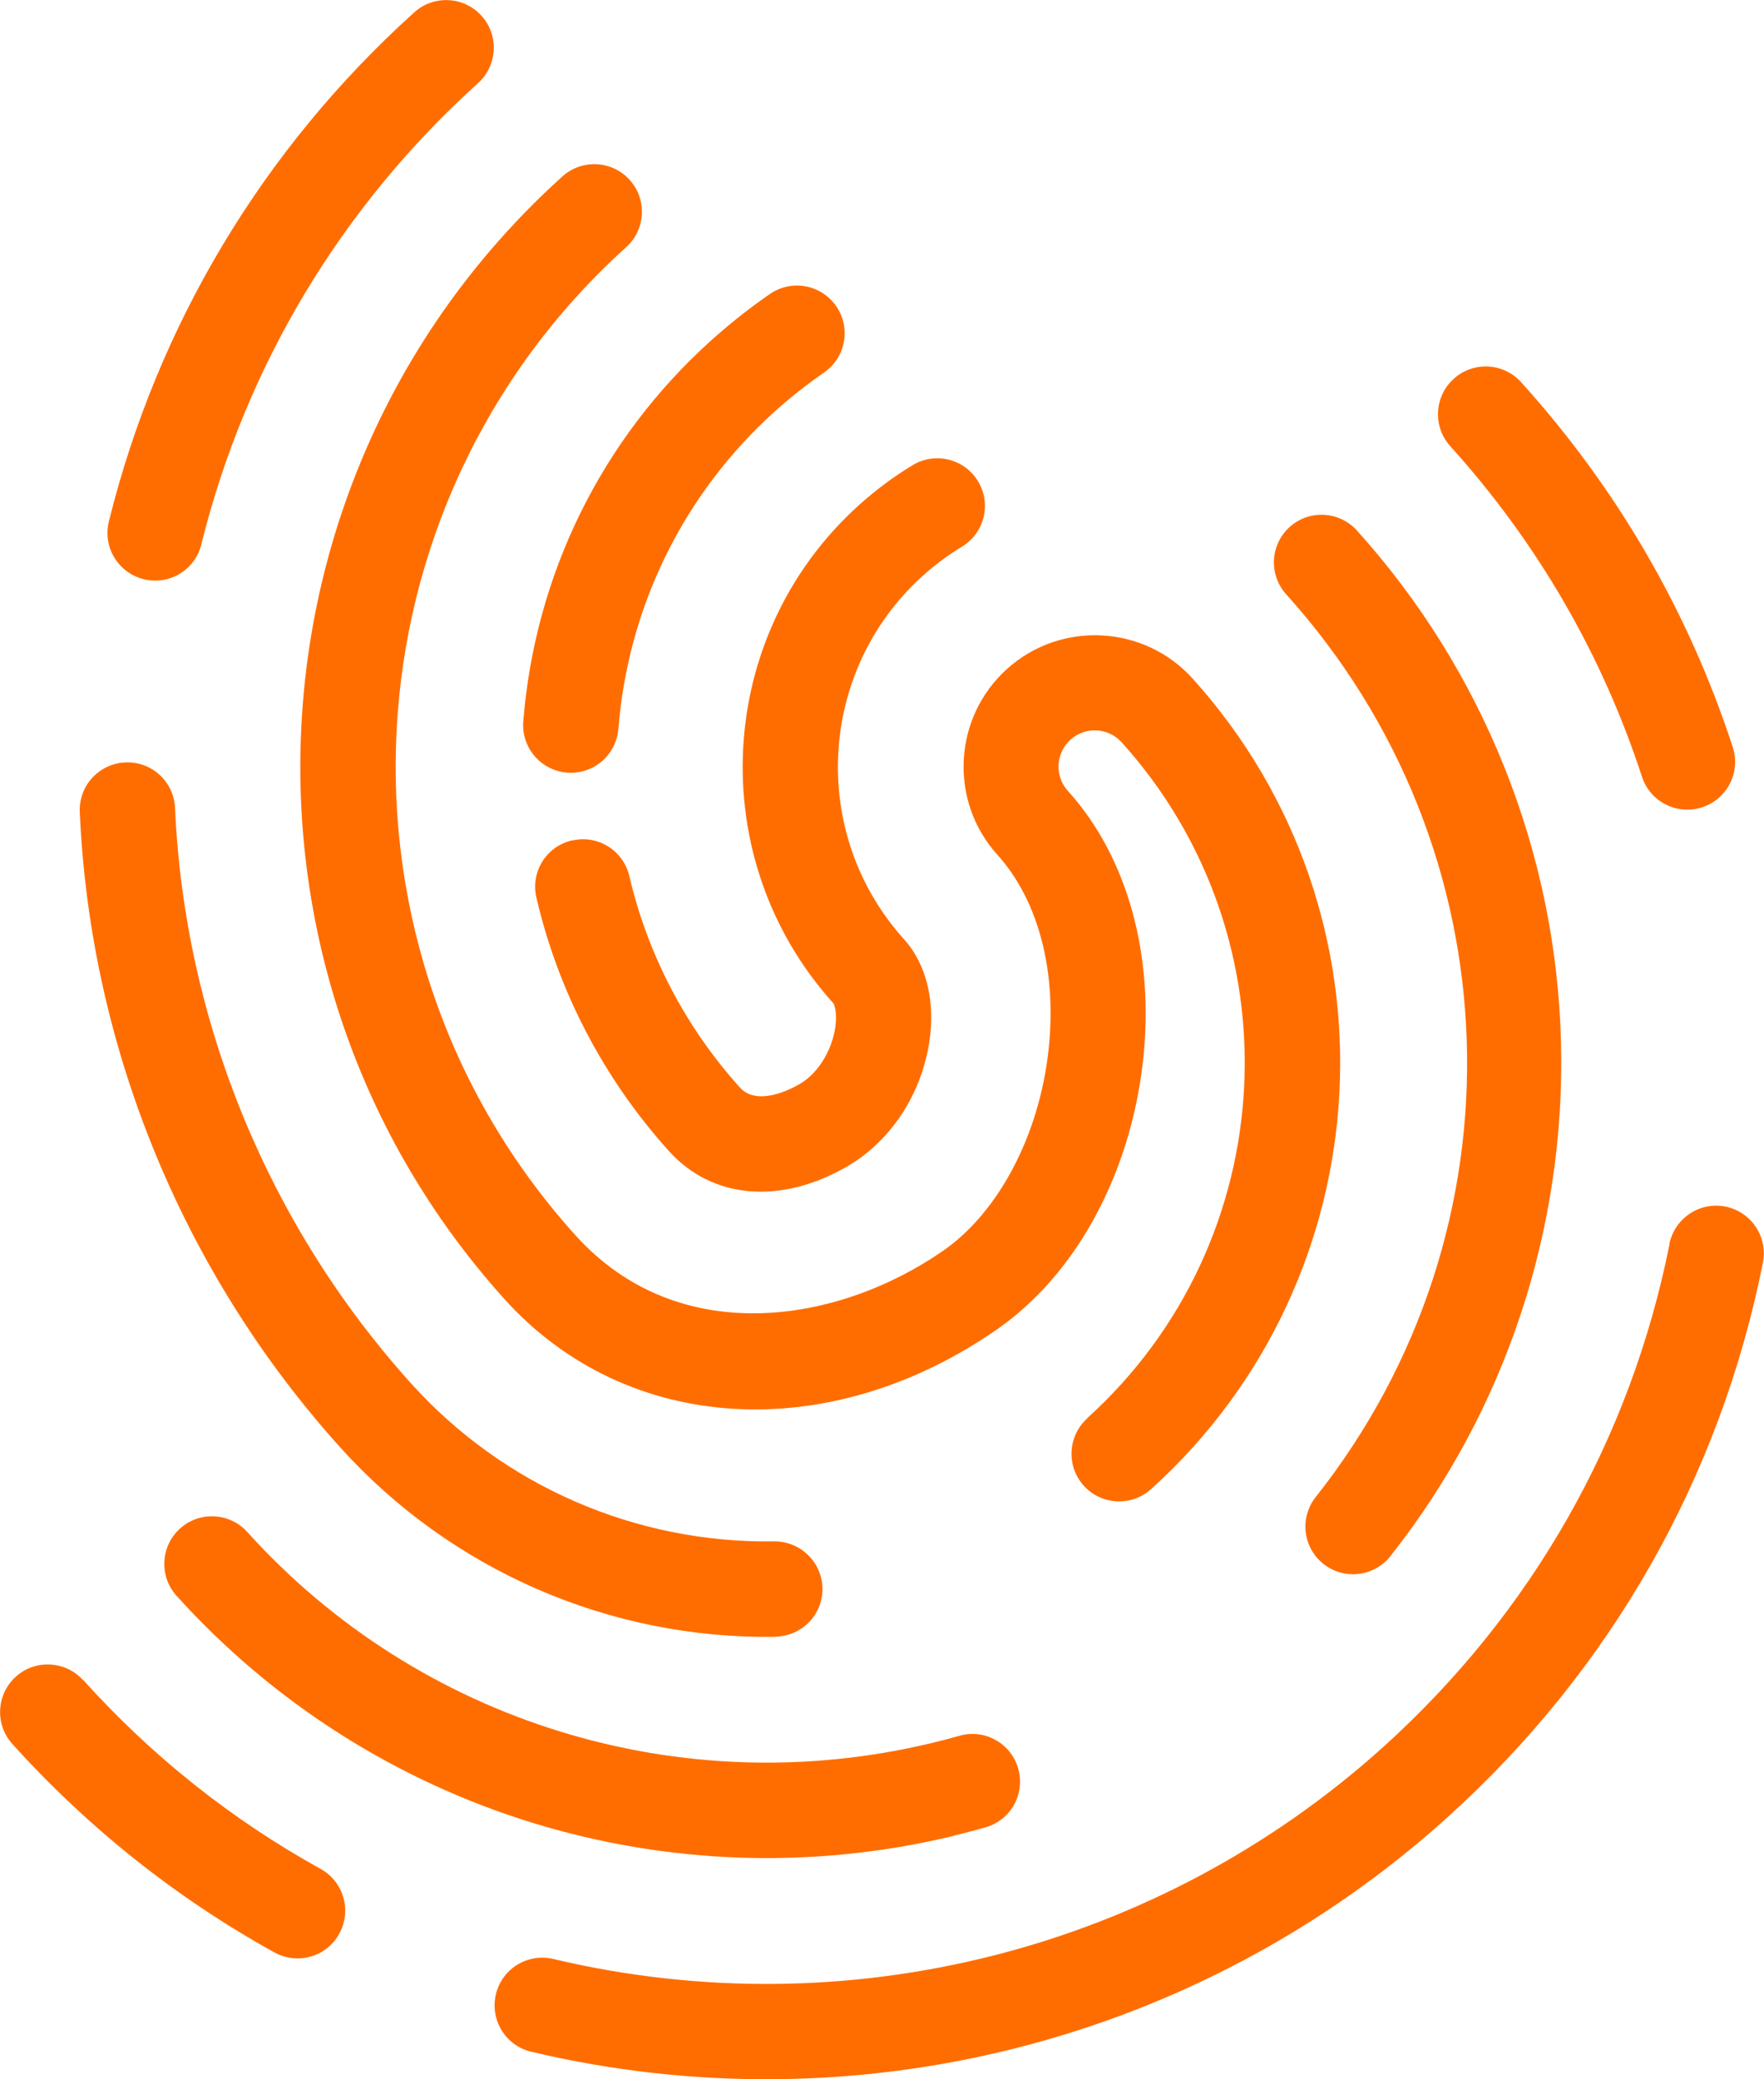
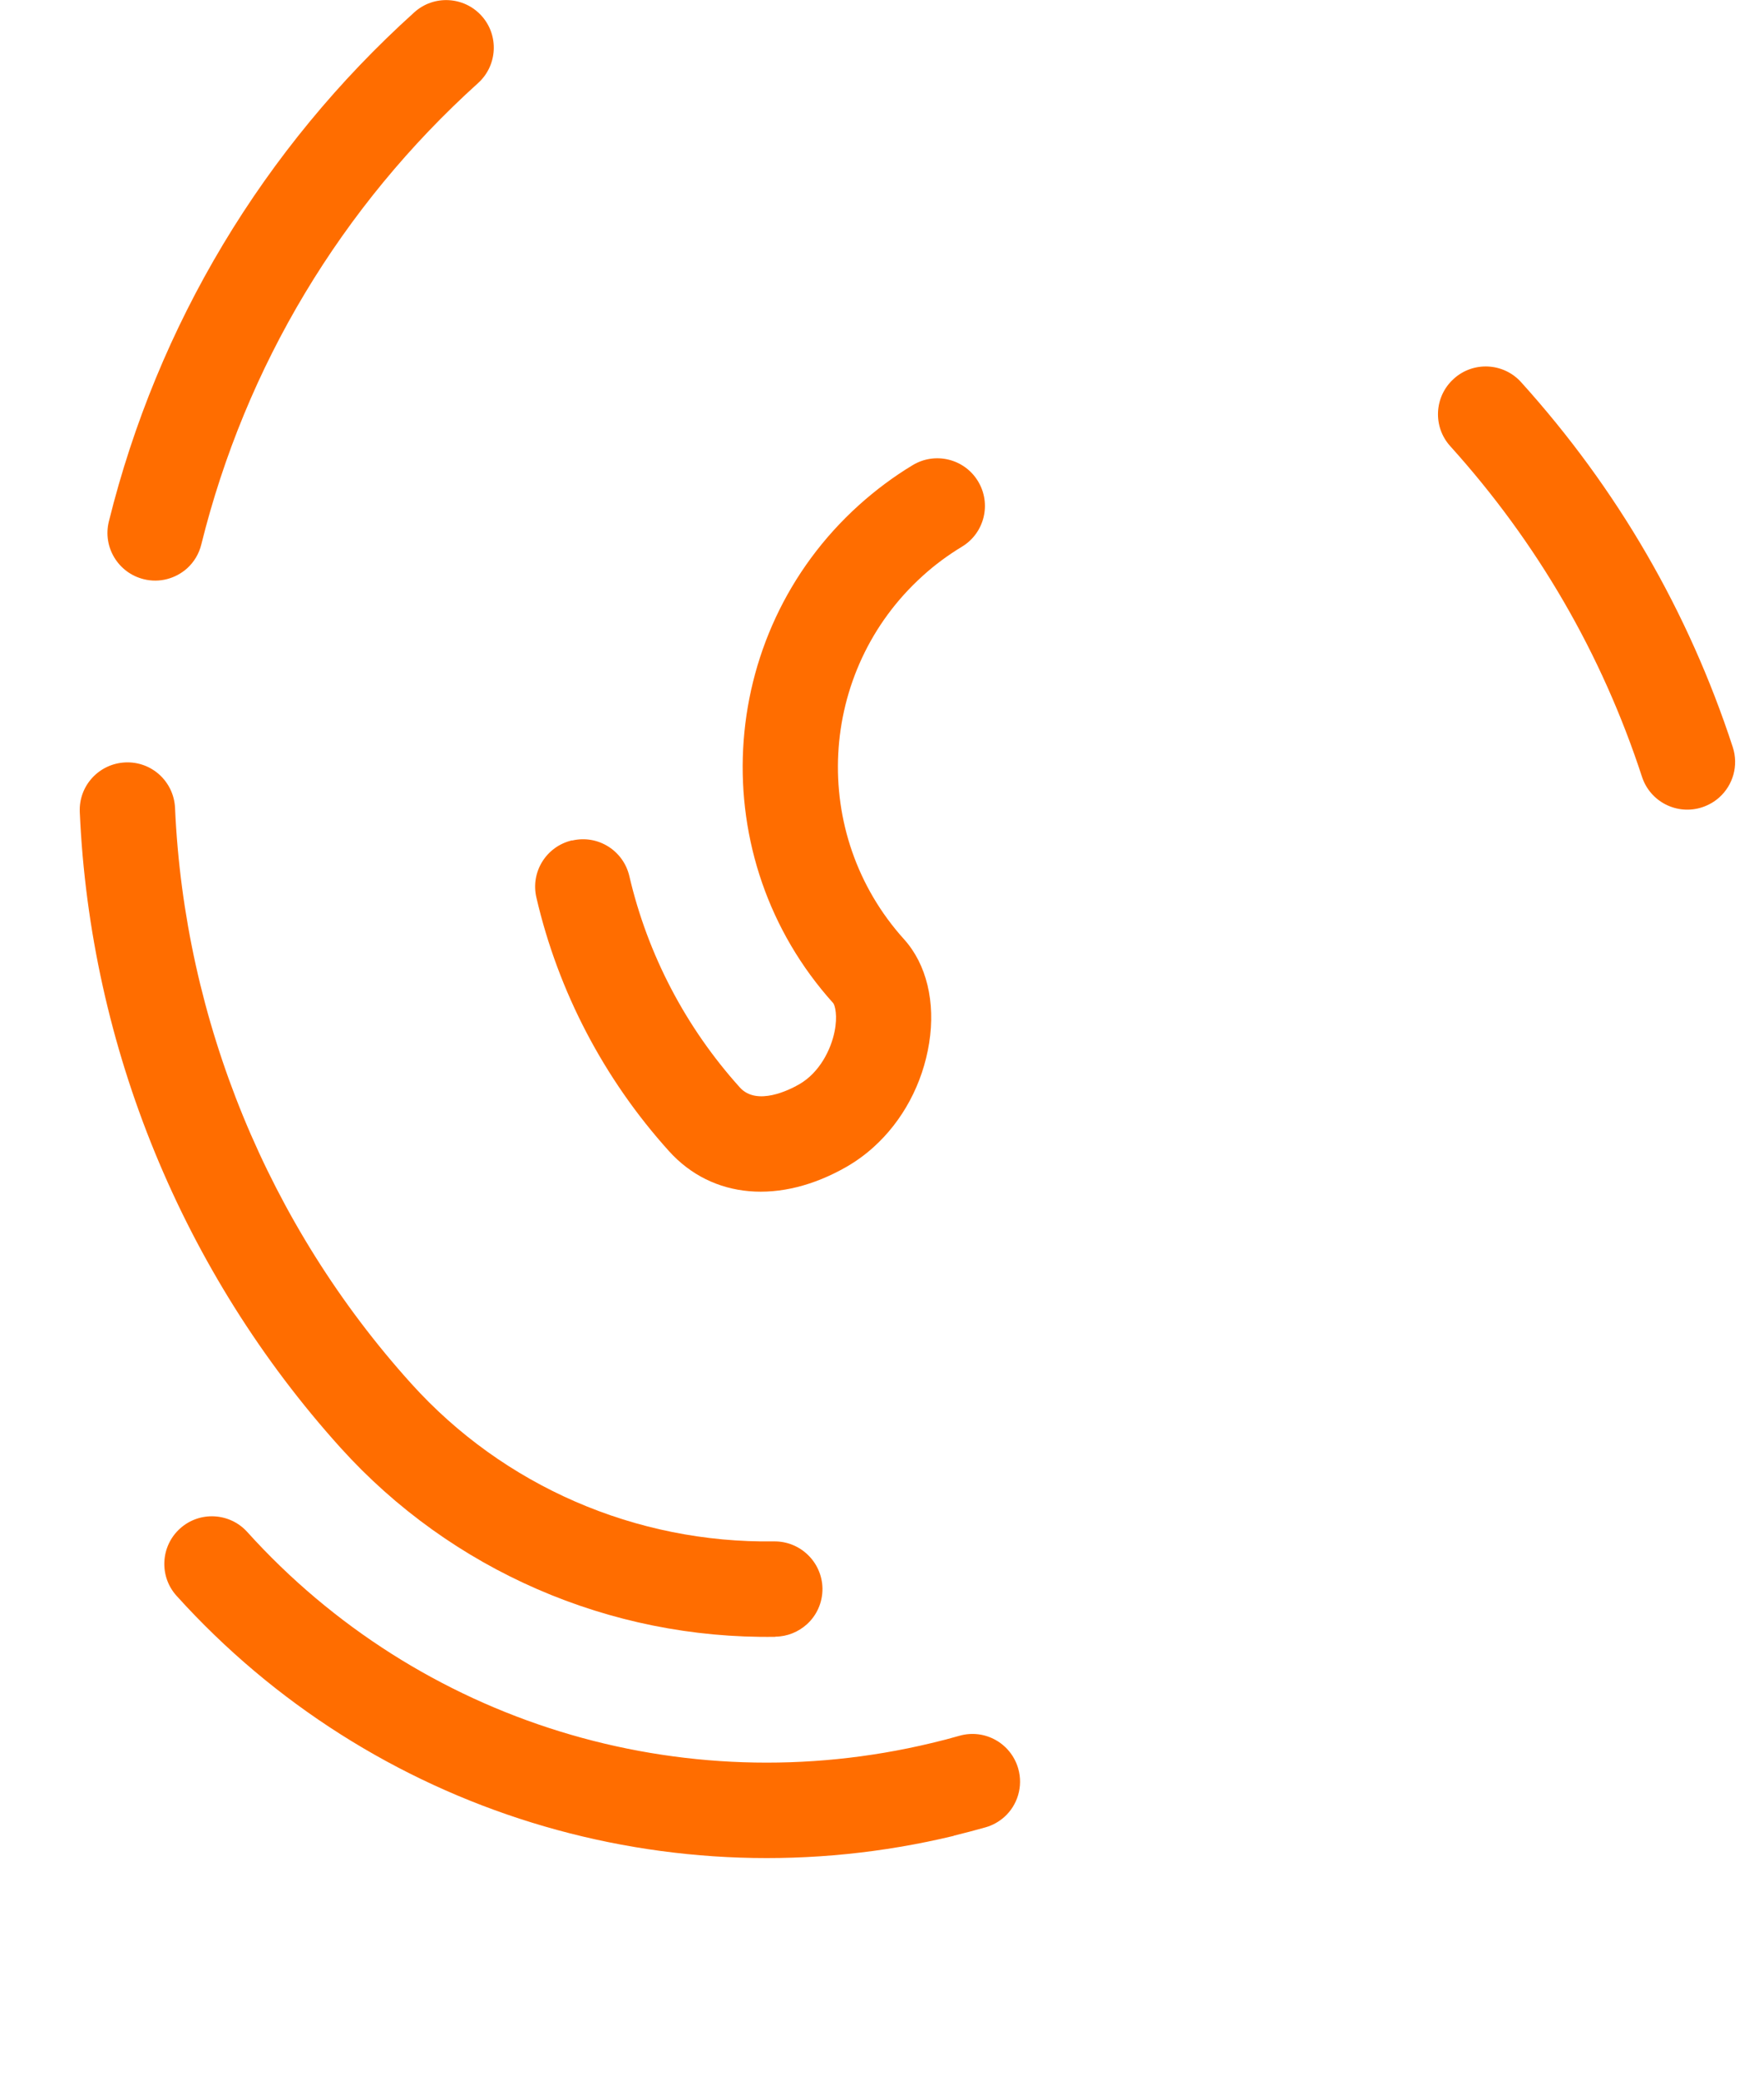
<svg xmlns="http://www.w3.org/2000/svg" id="Layer_2" data-name="Layer 2" viewBox="0 0 114.08 134.45">
  <defs>
    <style>
      .cls-1 {
        fill: #ff6d00;
        stroke-width: 0px;
      }
    </style>
  </defs>
  <g id="Layer_2-2" data-name="Layer 2">
    <g>
      <path class="cls-1" d="m12.1,36.75c.44-.4.77-.93.92-1.55,2.86-11.53,9.05-21.84,17.9-29.83,1.26-1.14,1.36-3.09.22-4.35-1.14-1.26-3.09-1.36-4.35-.22C17.02,9.61,10.19,21,7.04,33.72c-.41,1.65.6,3.32,2.25,3.73,1.03.26,2.07-.04,2.81-.7Z" />
-       <path class="cls-1" d="m33.84,46.64c-.13,1.7,1.13,3.18,2.83,3.32.88.07,1.7-.24,2.31-.78.56-.51.94-1.23,1.01-2.04.63-7.92,4.22-15.21,10.1-20.52,1.01-.91,2.09-1.76,3.2-2.53,1.4-.97,1.76-2.88.79-4.29-.97-1.4-2.88-1.76-4.29-.79-1.33.92-2.62,1.94-3.83,3.03-7.06,6.37-11.36,15.11-12.12,24.61Z" />
      <path class="cls-1" d="m36.99,54.34c-1.66.39-2.69,2.04-2.3,3.7,1.41,6.08,4.38,11.75,8.58,16.4,2.79,3.09,7.19,3.47,11.49,1,.62-.36,1.2-.78,1.73-1.26,1.88-1.69,3.18-4.09,3.6-6.74.42-2.65-.17-5.09-1.62-6.7-6.15-6.81-5.61-17.36,1.21-23.51.78-.71,1.64-1.34,2.53-1.88,1.46-.88,1.92-2.78,1.04-4.23-.88-1.46-2.78-1.92-4.23-1.04-1.23.74-2.39,1.61-3.47,2.58-9.34,8.42-10.08,22.87-1.66,32.21.11.15.29.82.08,1.84-.23,1.15-.96,2.64-2.28,3.4-.62.36-2.74,1.43-3.84.21-3.5-3.88-5.97-8.6-7.15-13.67-.39-1.66-2.04-2.69-3.7-2.3Z" />
-       <path class="cls-1" d="m5.37,108.64c-1.14-1.26-3.09-1.36-4.35-.22-1.26,1.14-1.36,3.09-.22,4.35,4.9,5.43,10.61,9.97,16.95,13.48,1.18.65,2.61.45,3.56-.41.25-.22.46-.49.63-.8.82-1.49.29-3.36-1.2-4.19-5.75-3.18-10.92-7.29-15.36-12.22Z" />
-       <path class="cls-1" d="m107.97,80.45c-2.52,12.62-8.92,23.85-18.5,32.5-14.54,13.12-34.61,18.25-53.69,13.72-1.66-.39-3.32.63-3.71,2.29-.39,1.66.63,3.32,2.29,3.71,21.05,4.99,43.2-.67,59.24-15.15,10.57-9.54,17.63-21.94,20.41-35.87.33-1.67-.75-3.29-2.42-3.63-1.67-.33-3.29.75-3.63,2.42Z" />
      <path class="cls-1" d="m94.01,24.5c-1.26,1.14-1.36,3.09-.22,4.35,5.64,6.25,9.81,13.45,12.4,21.38.53,1.62,2.27,2.5,3.89,1.97.42-.14.8-.36,1.11-.64.88-.79,1.26-2.05.87-3.25-2.86-8.76-7.46-16.7-13.69-23.6-1.14-1.26-3.09-1.36-4.35-.22Z" />
      <path class="cls-1" d="m61.68,118.7s0,0,0,0c.69-.17,1.38-.35,2.05-.54.47-.13.88-.37,1.22-.67.85-.76,1.23-1.97.9-3.13-.47-1.64-2.17-2.59-3.81-2.12-.59.17-1.2.33-1.8.47h0c-16.18,3.89-33.14-1.34-44.25-13.65-1.14-1.26-3.09-1.36-4.35-.22-1.26,1.14-1.36,3.09-.22,4.35,12.63,13.99,31.89,19.94,50.26,15.52Z" />
-       <path class="cls-1" d="m83.4,34.08c-1.26,1.14-1.36,3.09-.22,4.35,14.85,16.46,15.65,41.01,1.91,58.37-1.06,1.34-.83,3.27.5,4.33,1.2.95,2.88.86,3.98-.13.13-.11.24-.24.35-.38,7.45-9.41,11.36-21.24,11.03-33.32-.33-12.22-5.02-23.94-13.2-33-1.14-1.26-3.09-1.36-4.35-.22Z" />
      <path class="cls-1" d="m50.15,105.83c.78-.01,1.48-.31,2.02-.79.64-.57,1.03-1.41,1.02-2.33-.03-1.7-1.43-3.06-3.13-3.04-8.94.13-17.49-3.58-23.46-10.2-9.25-10.25-14.67-23.47-15.28-37.23-.08-1.7-1.51-3.02-3.22-2.94-1.7.08-3.02,1.51-2.94,3.22.67,15.19,6.66,29.78,16.86,41.09,7.16,7.93,17.41,12.39,28.12,12.23Z" />
-       <path class="cls-1" d="m70.31,91.72c-1.26,1.14-1.36,3.09-.22,4.35,1.14,1.26,3.09,1.36,4.35.22,15.19-13.71,16.4-37.22,2.69-52.41-3.14-3.48-8.53-3.76-12.01-.62-3.48,3.14-3.76,8.53-.62,12.01,2.68,2.97,3.88,7.61,3.3,12.72-.62,5.45-3.22,10.38-6.77,12.86-6.78,4.73-17.12,6.44-23.81-.97-16.71-18.52-15.24-47.19,3.28-63.9,1.26-1.14,1.36-3.09.22-4.35-1.14-1.26-3.09-1.36-4.35-.22-21.05,18.99-22.72,51.56-3.73,72.61,7.88,8.73,21,9.51,31.91,1.89.61-.43,1.2-.9,1.76-1.41,4.08-3.68,6.87-9.43,7.6-15.81.78-6.87-.98-13.27-4.85-17.55-.87-.96-.79-2.44.17-3.31.96-.87,2.44-.79,3.31.17,11.43,12.67,10.43,32.27-2.24,43.71Z" />
    </g>
  </g>
</svg>